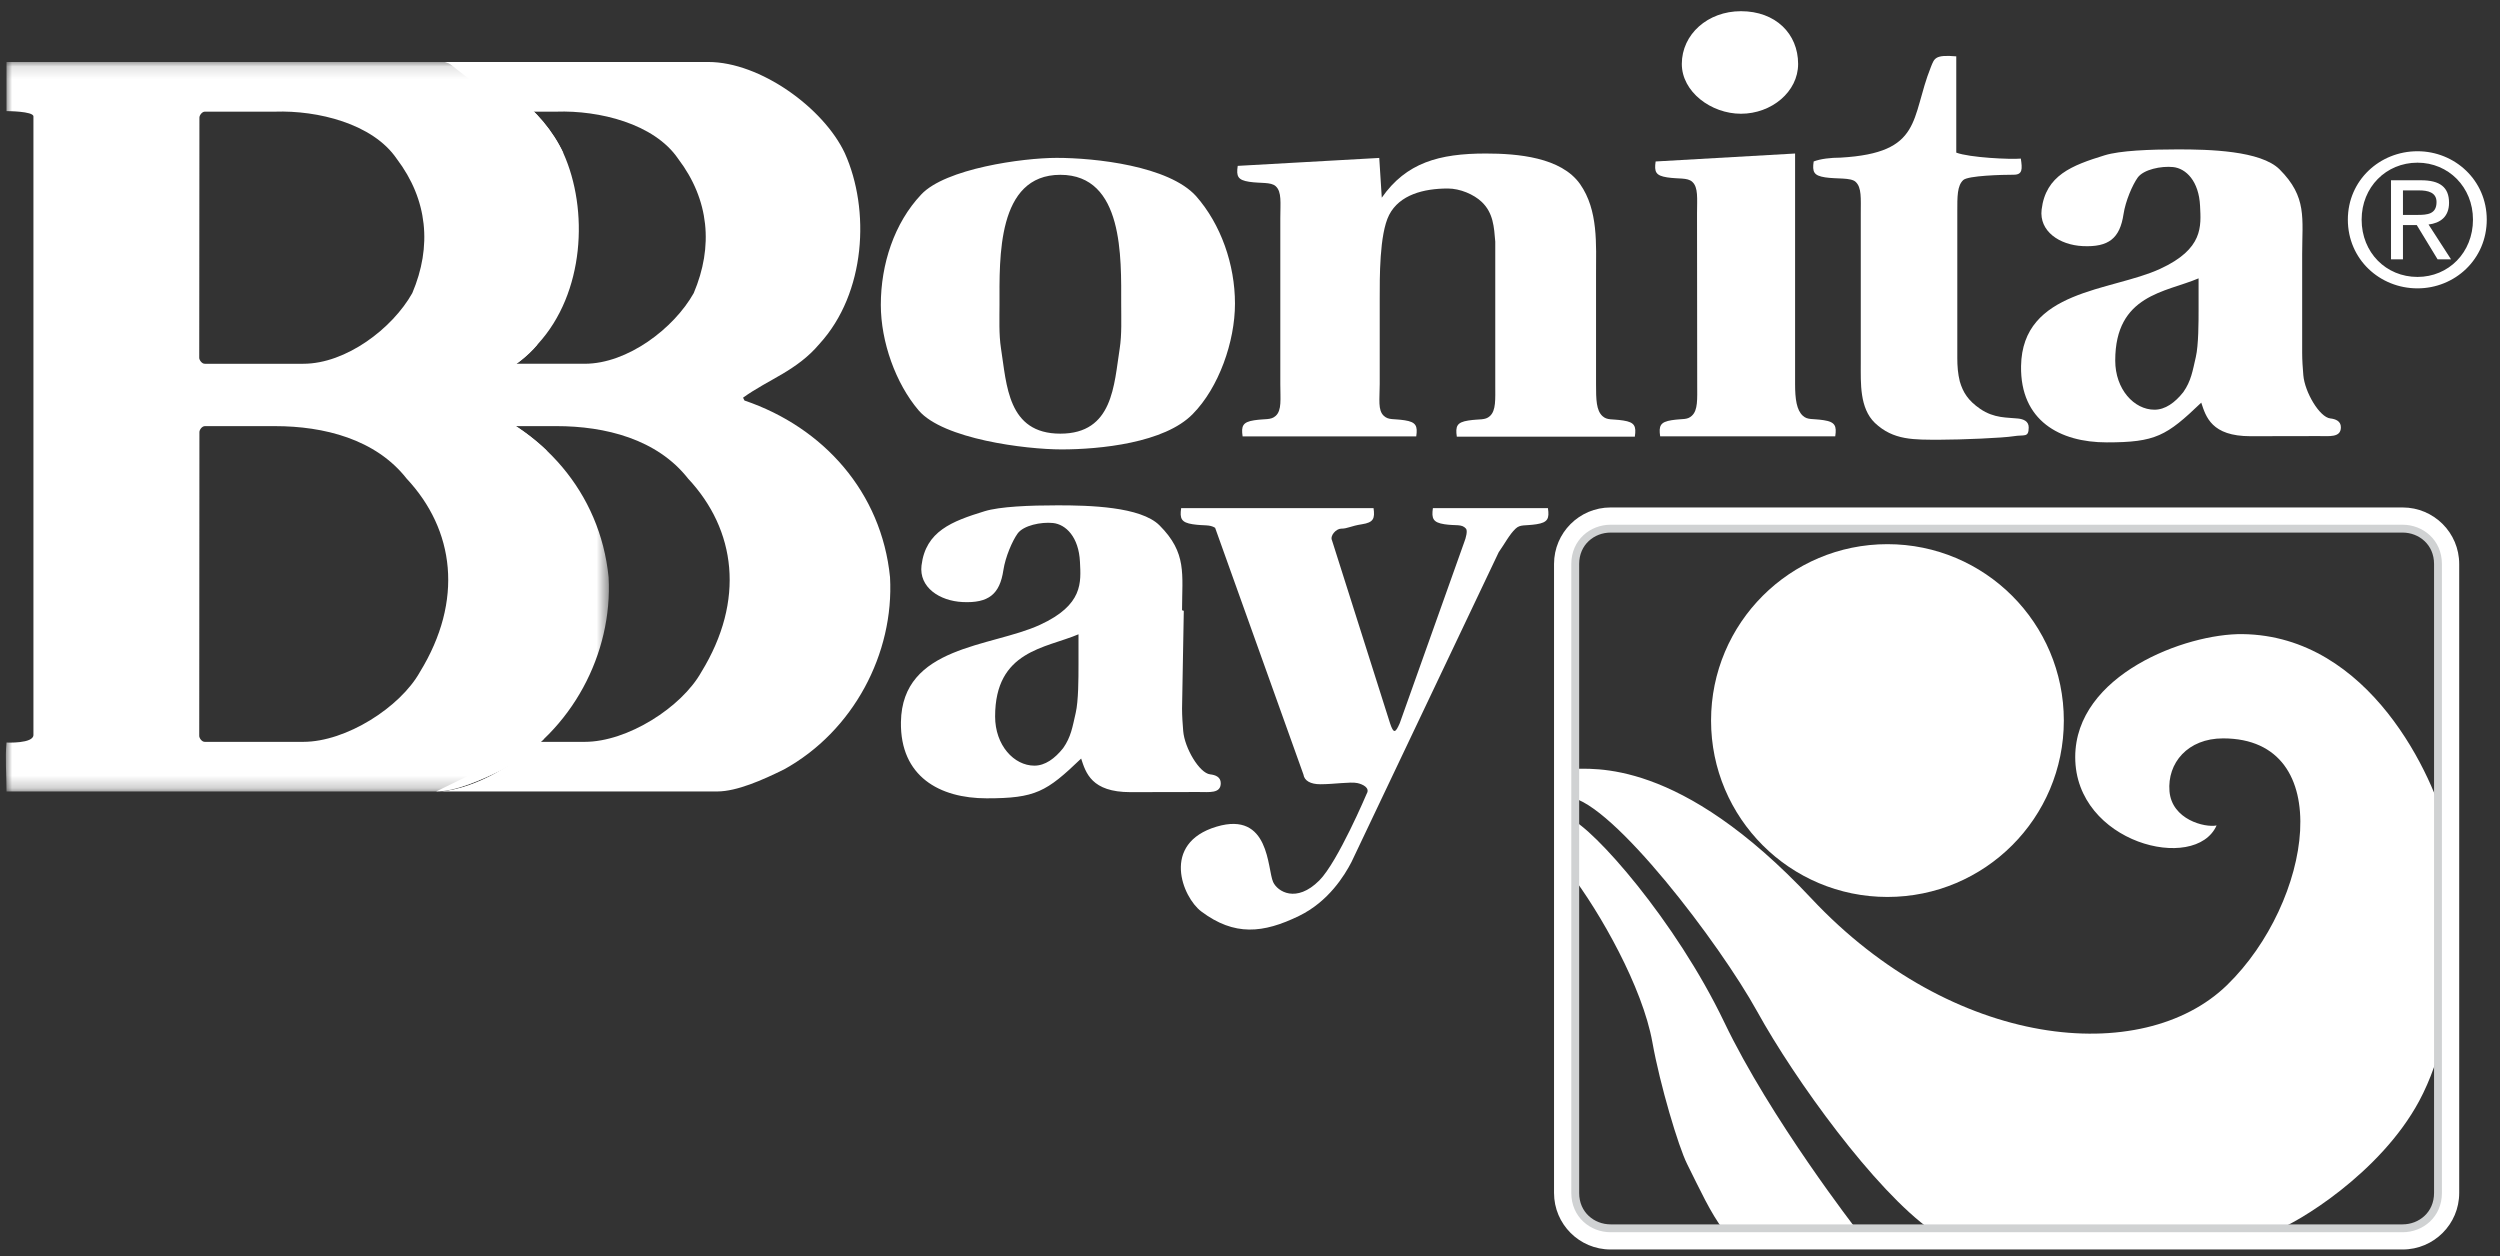
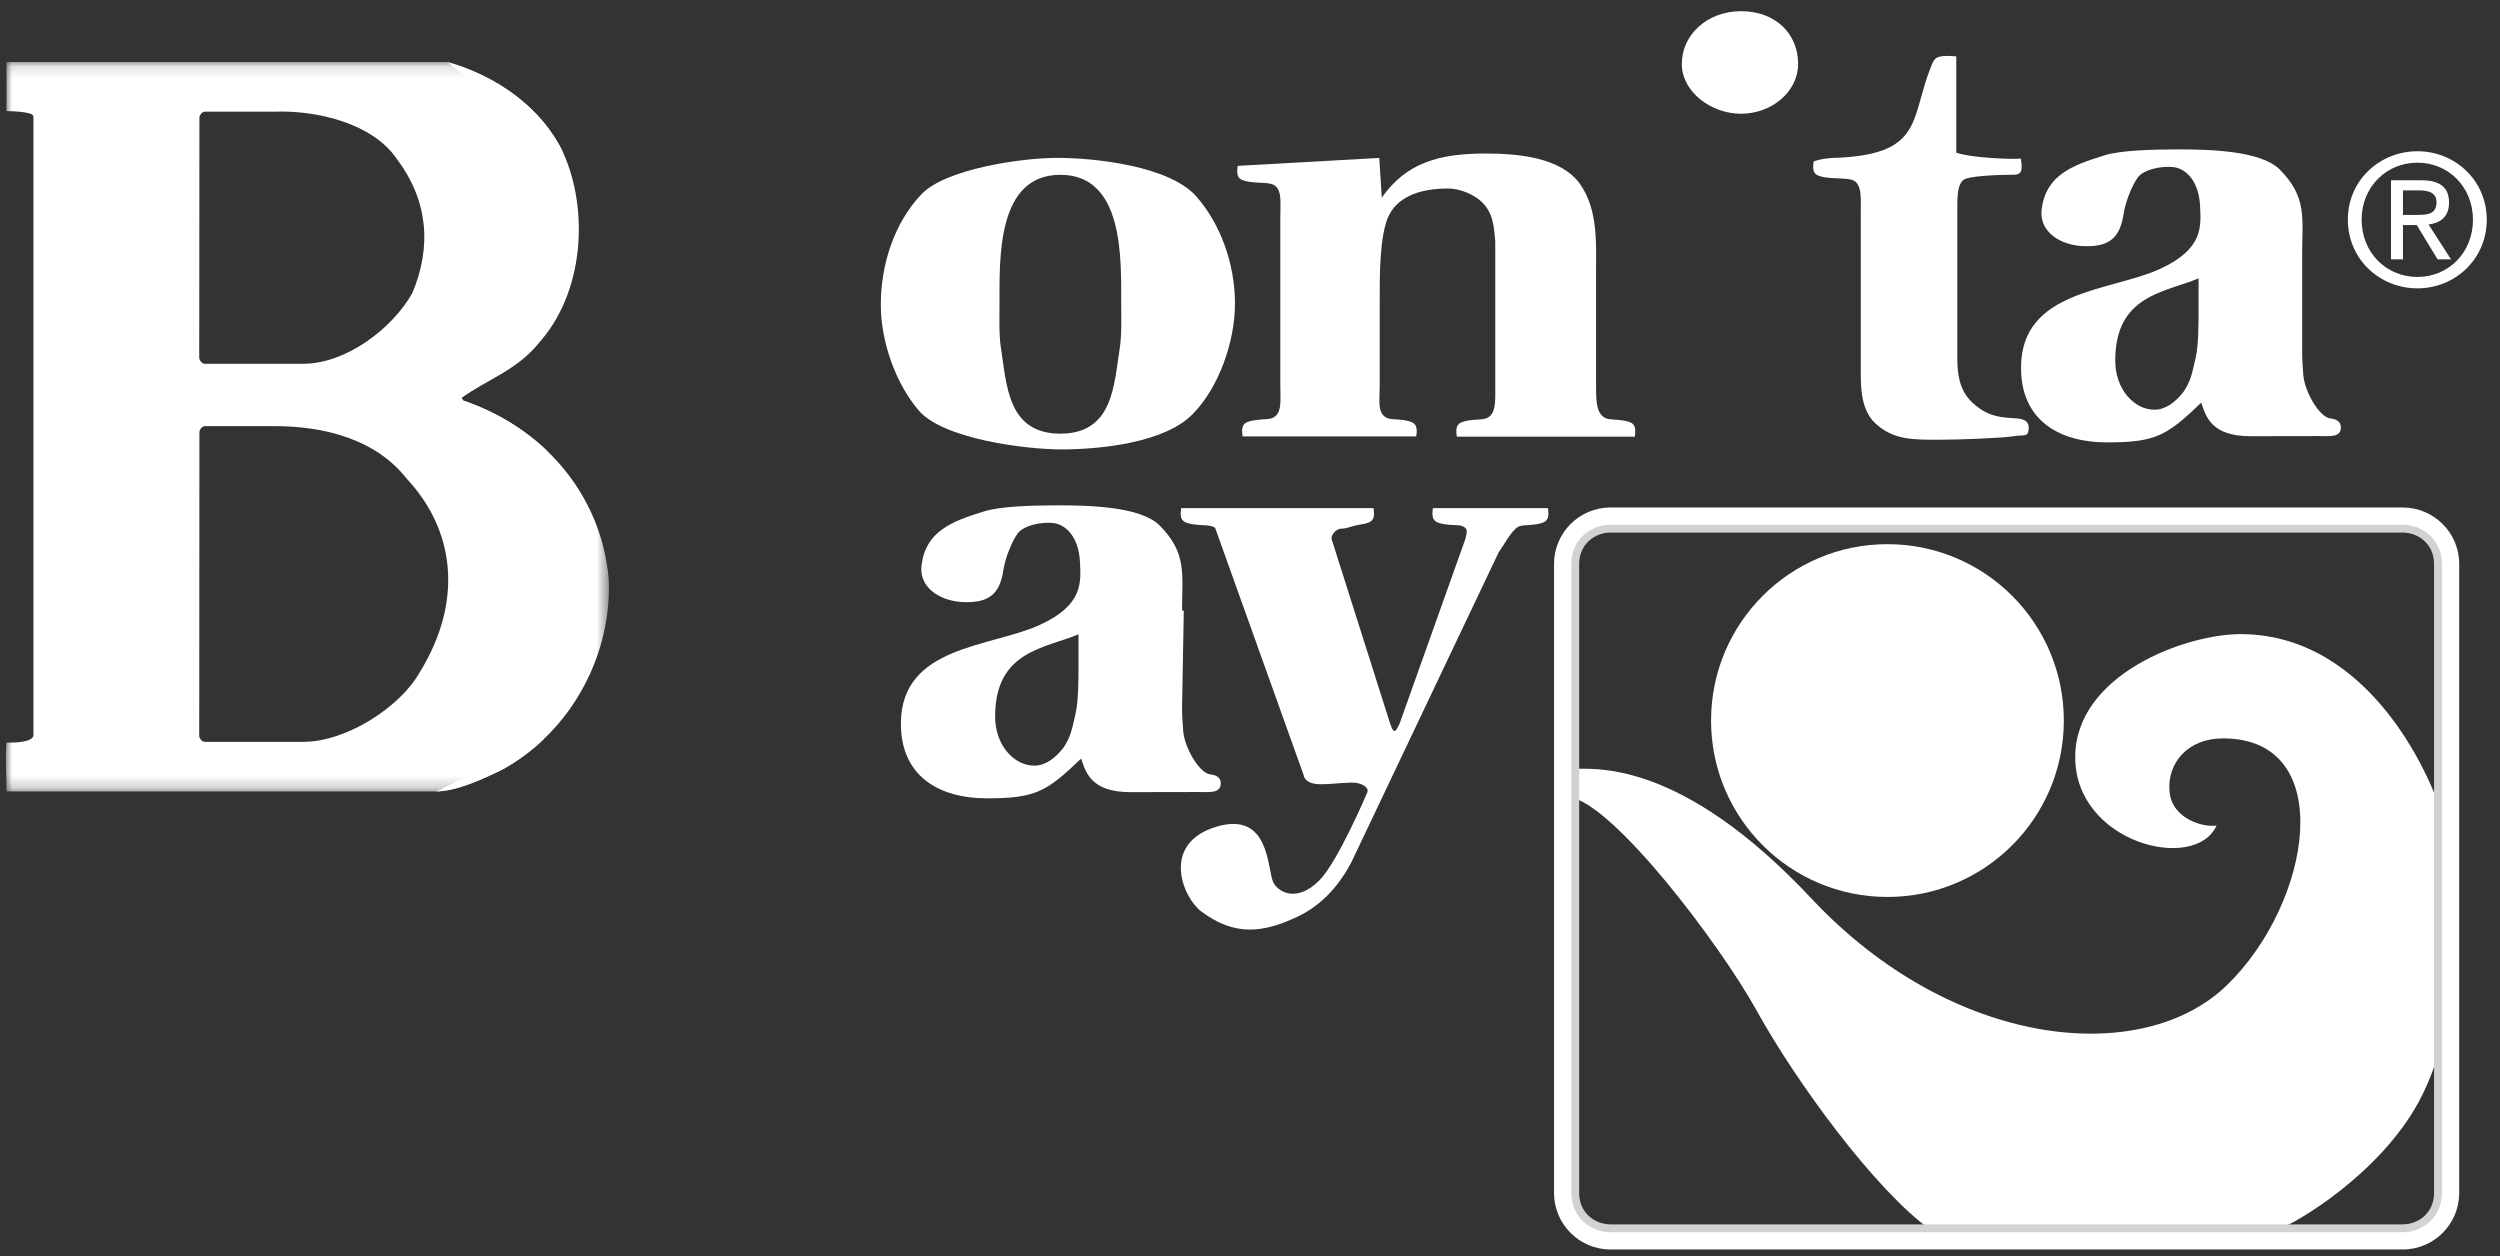
<svg xmlns="http://www.w3.org/2000/svg" xmlns:xlink="http://www.w3.org/1999/xlink" width="201px" height="101px" viewBox="0 0 201 101" version="1.1">
  <rect x="0" y="0" width="201" height="101" fill="#333333" stroke="none" />
  <title>Group 40</title>
  <defs>
    <polygon id="path-1" points="0 0.13 48.484 0.13 48.484 58.778 0 58.778" />
  </defs>
  <g id="Pages" stroke="none" stroke-width="1" fill="none" fill-rule="evenodd">
    <g id="BB-3.-Public-Content" transform="translate(-700, -61)">
      <g id="Header" transform="translate(-40.529, -9.101)">
        <g id="Group-40" transform="translate(741, 71)">
-           <path d="M34.937,62.734 L57.224,62.734 C58.772,62.723 60.819,61.827 62.565,60.962 C68.133,57.893 71.429,51.643 71.087,45.506 C70.406,38.689 65.747,33.461 59.384,31.302 L59.27,31.074 C61.314,29.597 63.588,28.916 65.407,26.757 C69.156,22.666 69.497,15.961 67.452,11.415 C65.747,7.779 60.645,4.085 56.48,4.085 L35.298,4.085 C37.43,4.838 40.27,6.046 42.117,8.078 L44.269,8.078 C47.679,7.963 52.123,9.028 54.055,11.87 C56.555,15.166 56.895,18.915 55.305,22.666 C53.714,25.506 49.98,28.347 46.543,28.347 L40.557,28.347 C39.066,29.27 36.51,30.834 36.296,30.975 C36.084,31.117 36.153,31.188 36.367,31.259 C36.58,31.33 39.208,32.196 40.415,33.361 L44.269,33.361 C48.19,33.361 52.357,34.399 54.851,37.58 C58.697,41.692 59.456,47.366 55.915,53.135 C54.325,55.975 49.98,58.745 46.543,58.746 L42.821,58.746 C41.117,60.379 37.933,62.477 34.937,62.734" id="Fill-1" fill="#FFFFFF" />
          <path d="M44.824,11.415 C43.119,7.779 39.483,5.222 35.507,4.086" id="Fill-3" fill="#FFFFFF" />
          <g id="Group-7" transform="translate(0, 3.956)">
            <mask id="mask-2" fill="white">
              <use xlink:href="#path-1" />
            </mask>
            <g id="Clip-6" />
            <path d="M33.287,49.179 C36.828,43.41 36.068,37.736 32.222,33.625 C29.729,30.443 25.563,29.406 21.642,29.406 L16.015,29.406 C15.774,29.392 15.547,29.718 15.562,29.903 L15.547,54.292 C15.534,54.477 15.761,54.804 16.002,54.79 L23.914,54.79 C27.354,54.789 31.697,52.019 33.287,49.179 M32.677,18.71 C34.268,14.96 33.926,11.211 31.428,7.915 C29.495,5.073 25.051,4.008 21.642,4.122 L16.015,4.122 C15.774,4.107 15.547,4.434 15.562,4.619 L15.547,23.894 C15.534,24.079 15.761,24.406 16.002,24.392 L23.914,24.392 C27.354,24.392 31.085,21.55 32.677,18.71 M34.596,58.778 L0.051,58.778 C0.051,57.414 -0.064,56.096 0.051,54.846 C0.051,54.846 2.217,54.946 2.217,54.236 L2.217,4.505 C2.217,4.079 0.051,4.079 0.051,4.079 L0.051,0.13 L35.507,0.13 C39.483,1.267 43.119,3.824 44.824,7.46 C46.868,12.005 46.529,18.71 42.778,22.801 C40.959,24.96 38.687,25.643 36.642,27.118 L36.755,27.346 C43.119,29.505 47.779,34.733 48.461,41.551 C48.8,47.688 45.506,53.937 39.936,57.006 C38.19,57.872 36.145,58.767 34.596,58.778" id="Fill-5" fill="#FFFFFF" mask="url(#mask-2)" />
          </g>
          <path d="M89.555,27.11 C89.729,25.974 89.673,24.712 89.673,23.545 C89.673,19.855 89.893,13.156 84.78,13.156 C79.671,13.156 79.889,19.855 79.889,23.545 C79.889,24.712 79.833,25.974 80.008,27.11 C80.471,30.043 80.531,33.967 84.78,33.967 C89.031,33.967 89.091,30.043 89.555,27.11 M73.39,32.099 C71.536,29.924 70.347,26.574 70.347,23.608 C70.347,20.36 71.419,17.042 73.594,14.74 C75.535,12.658 81.757,11.794 84.483,11.794 C87.583,11.794 93.488,12.436 95.69,14.865 C97.69,17.136 98.821,20.36 98.821,23.515 C98.821,26.574 97.517,30.271 95.43,32.384 C93.169,34.718 87.95,35.234 84.876,35.234 C81.978,35.234 75.361,34.402 73.39,32.099" id="Fill-8" fill="#FFFFFF" />
          <path d="M127.851,29.998 C127.851,31.218 127.867,32.1 128.368,32.555 C128.758,32.91 129.12,32.768 130.044,32.91 C130.966,33.053 131.092,33.368 130.97,34.207 L116.656,34.207 C116.536,33.368 116.66,33.053 117.585,32.91 C118.507,32.768 118.927,32.91 119.316,32.555 C119.816,32.1 119.748,31.218 119.748,29.998 L119.748,18.528 C119.65,17.355 119.595,16.229 118.662,15.336 C118.021,14.726 116.916,14.257 115.932,14.257 C114.013,14.257 112.047,14.75 111.211,16.391 C110.425,17.94 110.458,21.467 110.458,23.157 L110.458,29.98 C110.458,31.201 110.292,32.083 110.791,32.537 C111.18,32.892 111.543,32.751 112.467,32.892 C113.391,33.035 113.515,33.352 113.395,34.188 L99.435,34.188 C99.312,33.352 99.439,33.035 100.361,32.892 C101.285,32.751 101.705,32.892 102.095,32.537 C102.595,32.083 102.466,31.201 102.466,29.98 L102.466,16.629 C102.466,15.409 102.595,14.526 102.095,14.072 C101.705,13.717 100.888,13.858 99.964,13.717 C99.042,13.575 98.918,13.275 99.042,12.437 L110.421,11.799 L110.624,14.995 C112.591,12.178 115.242,11.444 118.982,11.444 C121.542,11.444 125.04,11.741 126.566,13.9 C128.044,16.011 127.851,18.746 127.851,21.186 L127.851,29.998 Z" id="Fill-10" fill="#FFFFFF" />
          <path d="M139.503,8.246 C137.098,8.246 134.747,6.482 134.747,4.243 C134.747,1.859 136.83,0.001 139.503,0.001 C142.282,0.001 144.098,1.811 144.098,4.243 C144.098,6.482 141.96,8.246 139.503,8.246" id="Fill-12" fill="#FFFFFF" />
-           <path d="M143.854,11.444 L132.642,12.083 C132.521,12.919 132.642,13.219 133.566,13.362 C134.49,13.504 135.193,13.362 135.585,13.717 C136.084,14.172 135.97,15.053 135.97,16.274 L135.984,29.972 C135.984,31.194 136.051,32.075 135.552,32.53 C135.163,32.884 134.856,32.743 133.932,32.884 C133.01,33.027 132.884,33.344 133.006,34.181 L147.083,34.181 C147.206,33.344 147.078,33.027 146.156,32.884 C145.232,32.743 144.871,32.884 144.479,32.53 C143.978,32.075 143.854,31.194 143.854,29.972 L143.854,11.444 Z" id="Fill-14" fill="#FFFFFF" />
          <path d="M156.896,16.131 C156.896,14.91 156.881,14.029 157.38,13.574 C157.772,13.219 160.497,13.149 161.432,13.149 C162.154,13.149 162.128,12.689 162.004,11.852 C161.158,11.93 157.88,11.775 156.813,11.372 L156.813,3.631 C155.108,3.489 155.059,3.773 154.774,4.483 C153.121,8.614 154.157,11.397 147.503,11.775 C146.72,11.775 145.893,11.871 145.348,12.083 C145.228,12.919 145.348,13.219 146.272,13.361 C147.196,13.503 148.326,13.361 148.716,13.717 C149.216,14.172 149.135,15.053 149.135,16.273 L149.135,24 L149.135,28.321 C149.135,29.909 149.037,31.913 150.27,33.104 C151.762,34.515 153.404,34.454 155.535,34.454 C157.179,34.454 160.576,34.314 161.429,34.172 C162.282,34.03 162.637,34.316 162.637,33.461 C162.637,32.963 162.21,32.798 161.784,32.751 C160.927,32.655 159.866,32.751 158.73,31.97 C157.761,31.303 157.355,30.649 157.096,29.767 C156.943,29.15 156.896,28.541 156.896,27.881 L156.896,15.58" id="Fill-16" fill="#FFFFFF" />
          <path d="M106.624,42.552 L111.286,57.247 C111.571,58.098 111.713,58.063 112.069,57.247 L117.252,42.694 C117.394,42.339 117.537,41.771 117.394,41.605 C117.051,41.205 116.586,41.392 115.663,41.25 C114.738,41.108 114.614,40.791 114.734,39.954 L123.983,39.954 C124.106,40.791 123.981,41.108 123.058,41.25 C122.132,41.392 121.764,41.243 121.382,41.605 C120.879,42.078 120.498,42.836 120.026,43.498 L108.19,68.404 C107.639,69.473 106.348,71.585 103.975,72.74 C101.088,74.144 98.777,74.381 96.112,72.382 C94.597,71.244 92.846,66.906 97.343,65.563 C101.628,64.285 101.415,68.972 101.888,70.014 C102.238,70.785 103.752,71.739 105.598,69.893 C107.086,68.406 109.414,62.911 109.414,62.911 C109.697,62.438 109.083,62.149 108.657,62.059 C108.088,61.941 106.813,62.154 105.677,62.154 C104.895,62.154 104.398,61.871 104.326,61.374 L97.224,41.535 C96.763,41.25 96.345,41.392 95.42,41.25 C94.497,41.108 94.372,40.791 94.494,39.954 L109.962,39.954 C110.083,40.791 109.958,41.108 109.034,41.25 C108.112,41.392 107.884,41.605 107.358,41.605 C106.958,41.605 106.434,42.173 106.624,42.552" id="Fill-18" fill="#FFFFFF" />
          <path d="M151.279,71.216 C159.112,71.216 165.461,64.866 165.461,57.035 C165.461,49.202 159.112,42.852 151.279,42.852 C143.446,42.852 137.098,49.202 137.098,57.035 C137.098,64.866 143.446,71.216 151.279,71.216" id="Fill-20" fill="#FFFFFF" />
          <path d="M176.295,21.48 L176.295,23.966 C176.295,24.983 176.295,26.845 176.073,27.806 C175.811,28.935 175.7,29.725 175.065,30.63 C174.394,31.477 173.611,32.041 172.75,32.041 C171.11,32.041 169.594,30.403 169.594,28.088 C169.594,22.779 173.648,22.61 176.295,21.48 M184.623,27.451 L184.623,19.595 L184.623,19.547 C184.623,16.643 185.035,14.948 182.811,12.722 C181.295,11.207 177.137,11.112 174.616,11.112 C172.376,11.112 169.976,11.207 168.745,11.586 C166.11,12.397 164.01,13.195 163.676,15.944 C163.464,17.698 165.12,18.8 166.981,18.888 C169.068,18.987 169.968,18.263 170.26,16.321 C170.42,15.259 170.978,13.972 171.395,13.385 C171.871,12.722 173.291,12.437 174.238,12.532 C175.288,12.637 176.322,13.669 176.414,15.658 C176.492,17.29 176.698,19.111 173.195,20.721 C169.264,22.528 162.115,22.381 162.022,28.536 C161.954,32.917 165.131,34.668 168.91,34.668 C172.845,34.668 173.713,34.152 176.51,31.473 C176.884,32.615 177.338,34.172 180.465,34.172 C181.454,34.172 184.491,34.172 185.934,34.162 C186.8,34.156 187.736,34.307 187.736,33.452 C187.736,32.954 187.307,32.789 186.882,32.742 C186.025,32.646 184.829,30.635 184.716,29.261 C184.669,28.689 184.623,28.07 184.623,27.451" id="Fill-22" fill="#FFFFFF" />
          <path d="M79.536,56.706 C79.536,59.021 81.052,60.659 82.695,60.659 C83.552,60.659 84.335,60.094 85.008,59.248 C85.643,58.343 85.754,57.553 86.015,56.423 C86.24,55.463 86.24,53.599 86.24,52.583 L86.24,50.098 C83.589,51.228 79.536,51.397 79.536,56.706 M94.659,57.877 C94.772,59.252 95.966,61.263 96.825,61.359 C97.252,61.406 97.678,61.572 97.678,62.07 C97.678,62.925 96.742,62.774 95.878,62.779 C94.435,62.789 91.396,62.789 90.407,62.789 C87.281,62.789 86.826,61.232 86.453,60.089 C83.657,62.77 82.787,63.286 78.854,63.286 C75.073,63.286 71.896,61.534 71.964,57.154 C72.059,50.999 79.207,51.145 83.139,49.339 C86.643,47.729 86.436,45.908 86.358,44.275 C86.263,42.287 85.23,41.255 84.18,41.15 C83.232,41.055 81.812,41.34 81.34,42.003 C80.92,42.589 80.362,43.876 80.201,44.939 C79.912,46.879 79.01,47.605 76.925,47.506 C75.063,47.417 73.406,46.316 73.619,44.562 C73.953,41.814 76.052,41.015 78.688,40.204 C79.919,39.825 82.319,39.73 84.558,39.73 C87.079,39.73 91.239,39.825 92.753,41.34 C94.979,43.565 94.566,45.26 94.566,48.165 L94.706,48.212 L94.566,56.068 C94.566,56.687 94.613,57.306 94.659,57.877" id="Fill-24" fill="#FFFFFF" />
          <path d="M125.733,60.923 C127.628,60.923 134.533,60 145.167,71.34 C156.528,83.461 171.77,84.925 178.588,78.297 C185.406,71.668 187.534,58.467 178.263,58.467 C175.42,58.467 173.767,60.45 173.956,62.722 C174.147,64.996 176.794,65.657 177.742,65.468 C176.036,69.304 166.377,66.885 166.377,59.976 C166.377,53.347 175.278,50.027 179.825,50.084 C190.053,50.211 195.235,61.554 196.301,66.036 C197.248,70.013 197.723,80.762 194.028,87.628 C190.9,93.446 184.18,97.468 182.476,98.035 L154.825,98.035 C150.278,94.825 143.841,85.923 140.81,80.431 C137.778,74.938 129.189,63.671 125.733,63.196 L125.733,60.923 Z" id="Fill-26" fill="#FFFFFF" />
-           <path d="M125.733,69.256 C128.195,72.476 131.592,78.484 132.38,82.894 C132.994,86.332 134.472,91.285 135.172,92.685 C136.234,94.808 137.021,96.556 138.121,98.035 L148.858,98.035 C148.858,98.035 141.877,89.056 138.158,81.284 C134.243,73.108 127.628,65.657 125.733,64.901 L125.733,69.256 Z" id="Fill-28" fill="#FFFFFF" />
          <path d="M126.178,44.446 L126.178,95.015 C126.178,96.767 127.552,97.856 129.019,97.856 L192.702,97.856 C194.17,97.856 195.543,96.767 195.543,95.015 L195.543,44.446 C195.543,42.694 194.17,41.605 192.702,41.605 L129.019,41.605 C127.552,41.605 126.178,42.694 126.178,44.446 L126.178,44.446 Z M129.019,99.56 C126.51,99.56 124.473,97.525 124.473,95.015 L124.473,44.446 C124.473,41.935 126.51,39.901 129.019,39.901 L192.702,39.901 C195.214,39.901 197.249,41.935 197.249,44.446 L197.249,95.015 C197.249,97.525 195.214,99.56 192.702,99.56 L129.019,99.56 Z" id="Fill-30" fill="#FFFFFF" />
          <path d="M126.178,44.446 L126.178,95.015 C126.178,96.767 127.552,97.856 129.019,97.856 L192.702,97.856 C194.17,97.856 195.543,96.767 195.543,95.015 L195.543,44.446 C195.543,42.694 194.17,41.605 192.702,41.605 L129.019,41.605 C127.552,41.605 126.178,42.694 126.178,44.446 Z" id="Stroke-32" stroke="#D0D2D3" stroke-width="0.632" />
          <path d="M43.56,35.396 C41.682,33.584 39.362,32.186 36.756,31.302 L36.642,31.074 C38.687,29.597 40.96,28.916 42.778,26.757 L37.74,29.871 L35.832,31.173 L43.56,35.396 Z" id="Fill-34" fill="#FFFFFF" />
          <path d="M34.596,62.734 C36.145,62.723 38.191,61.827 39.936,60.962 C41.169,60.282 42.29,59.448 43.283,58.493" id="Fill-36" fill="#FFFFFF" />
          <path d="M192.727,16.38 L192.727,14.41 L194.038,14.41 C194.711,14.41 195.426,14.557 195.426,15.345 C195.426,16.32 194.697,16.38 193.881,16.38 L192.727,16.38 Z M192.727,17.196 L193.836,17.196 L195.512,19.952 L196.592,19.952 L194.784,17.152 C195.718,17.036 196.432,16.54 196.432,15.402 C196.432,14.148 195.689,13.595 194.187,13.595 L191.766,13.595 L191.766,19.952 L192.727,19.952 L192.727,17.196 Z M193.895,22.285 C196.899,22.285 199.464,19.952 199.464,16.759 C199.464,13.595 196.899,11.261 193.895,11.261 C190.862,11.261 188.296,13.595 188.296,16.759 C188.296,19.952 190.862,22.285 193.895,22.285 L193.895,22.285 Z M189.404,16.759 C189.404,14.148 191.373,12.18 193.895,12.18 C196.388,12.18 198.356,14.148 198.356,16.759 C198.356,19.412 196.388,21.366 193.895,21.366 C191.373,21.366 189.404,19.412 189.404,16.759 L189.404,16.759 Z" id="Fill-38" fill="#FFFFFF" />
        </g>
      </g>
    </g>
  </g>
</svg>